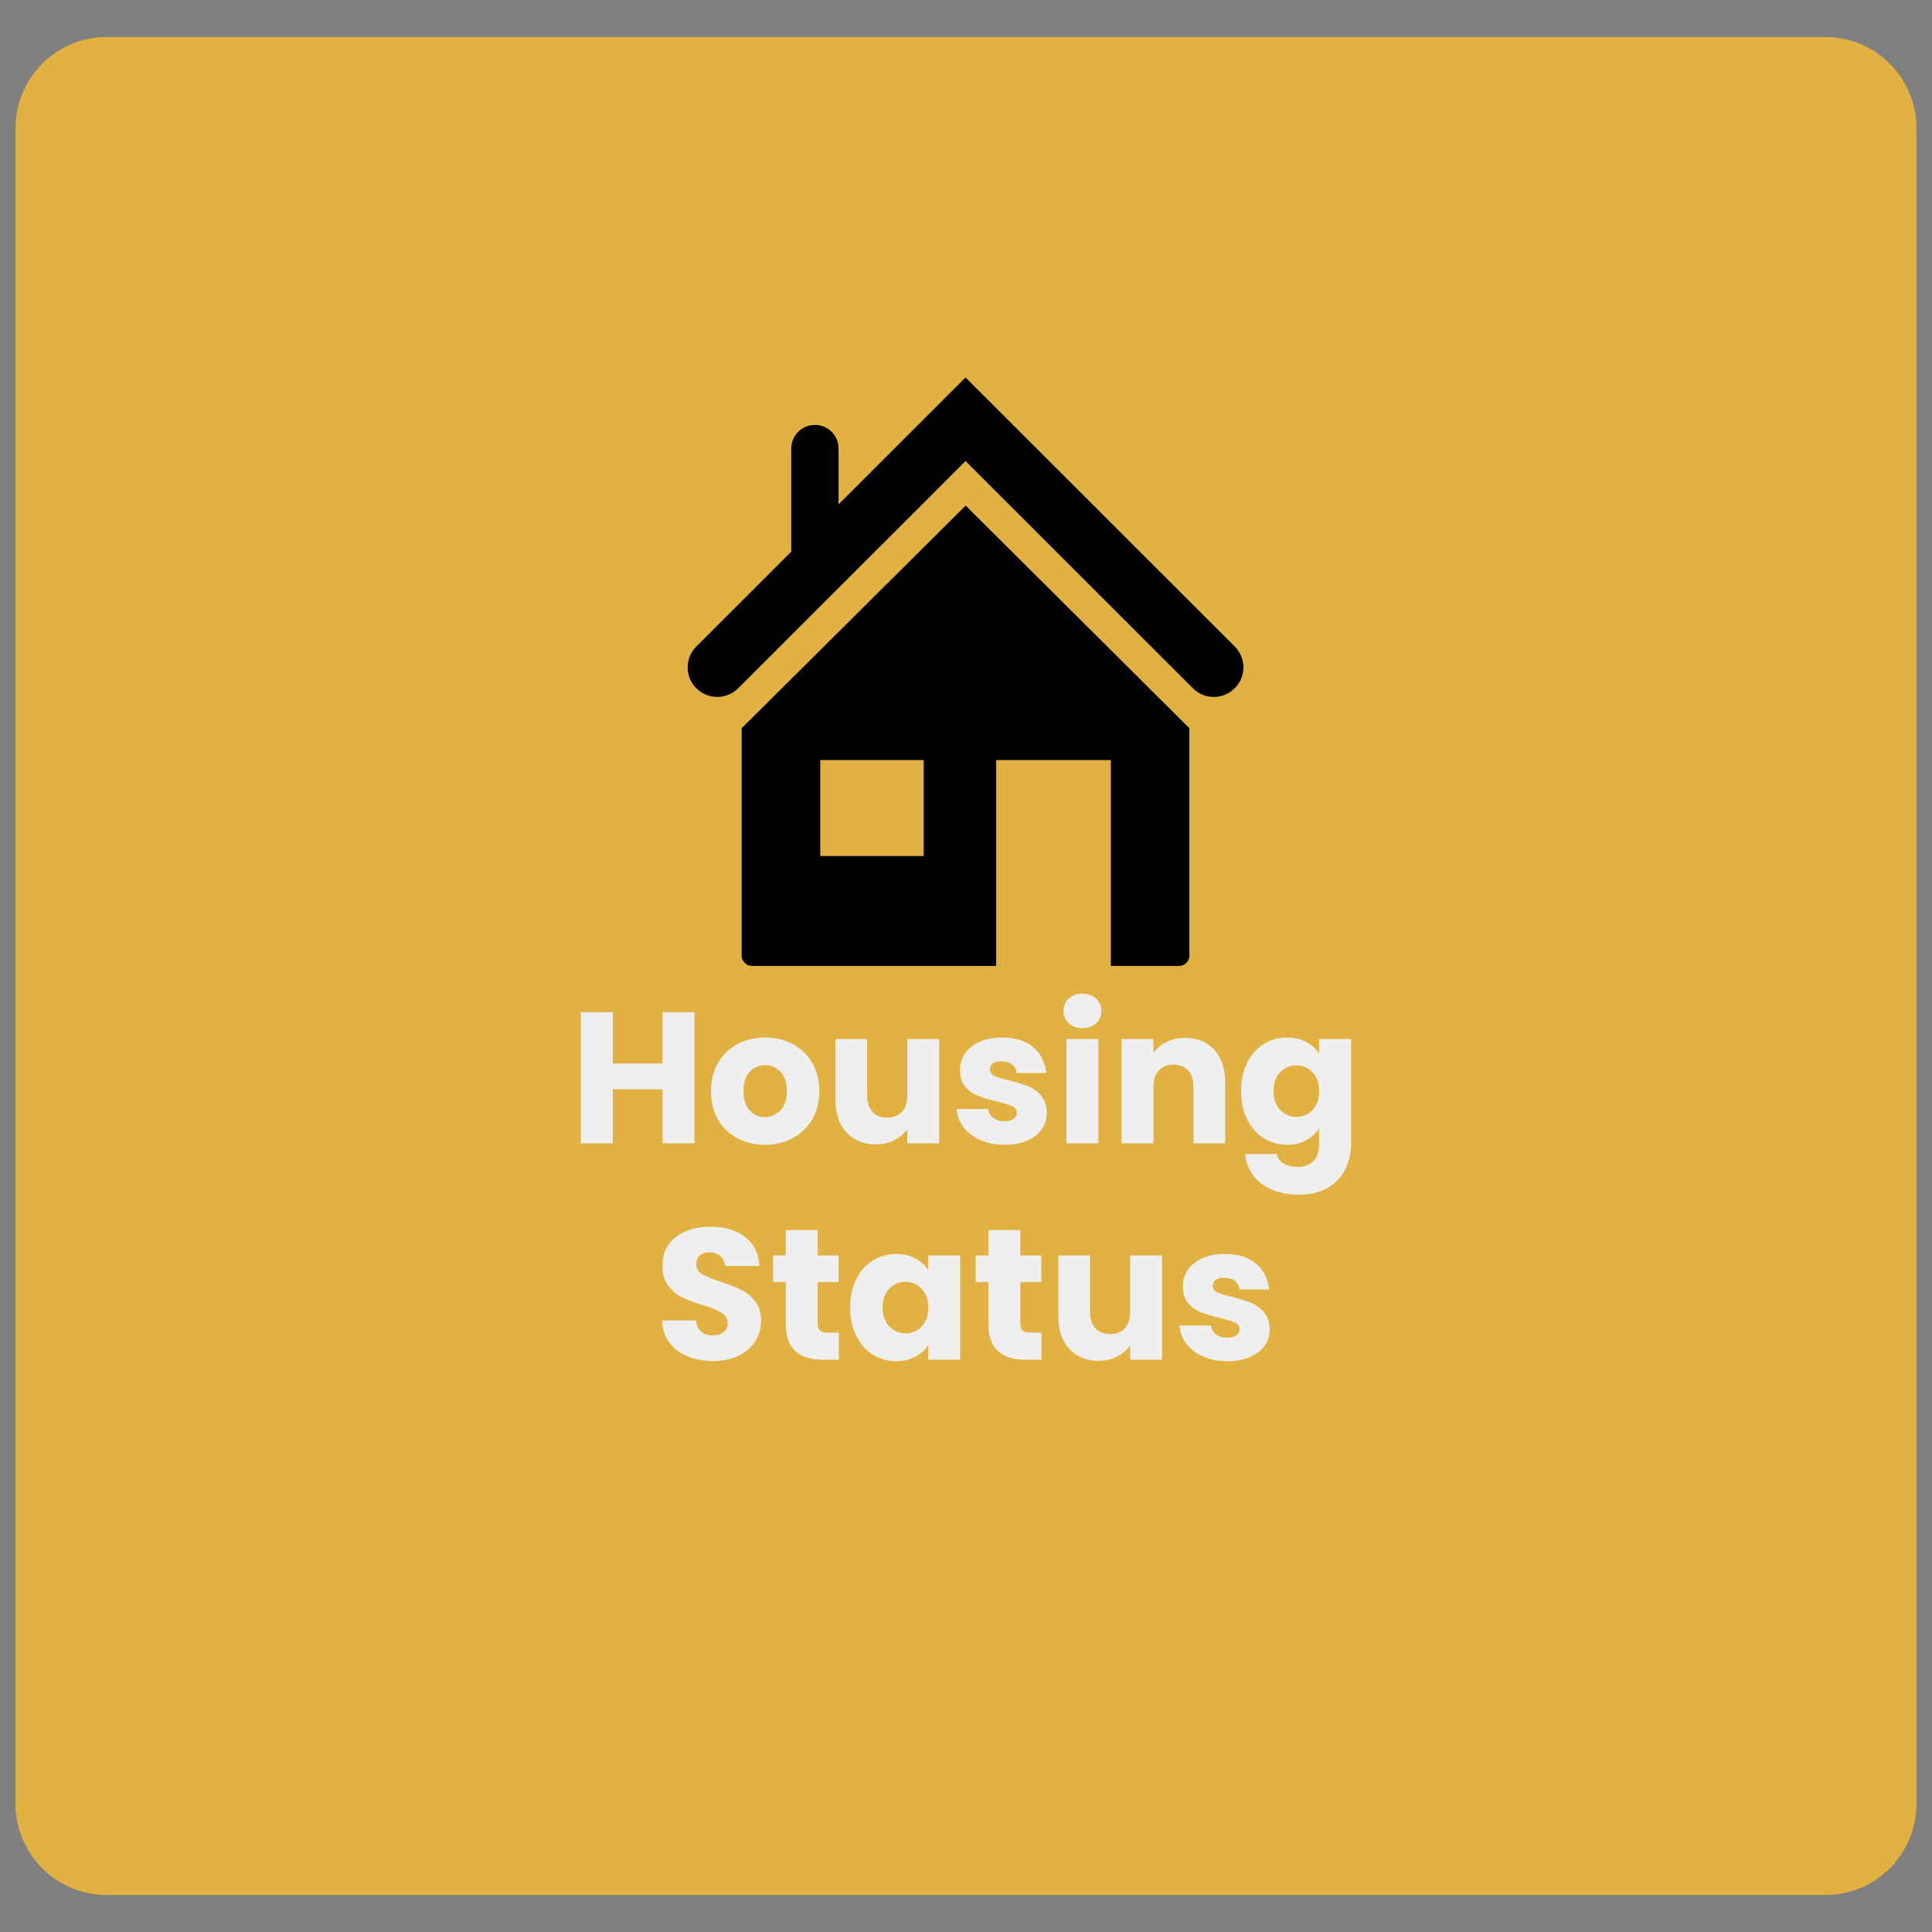
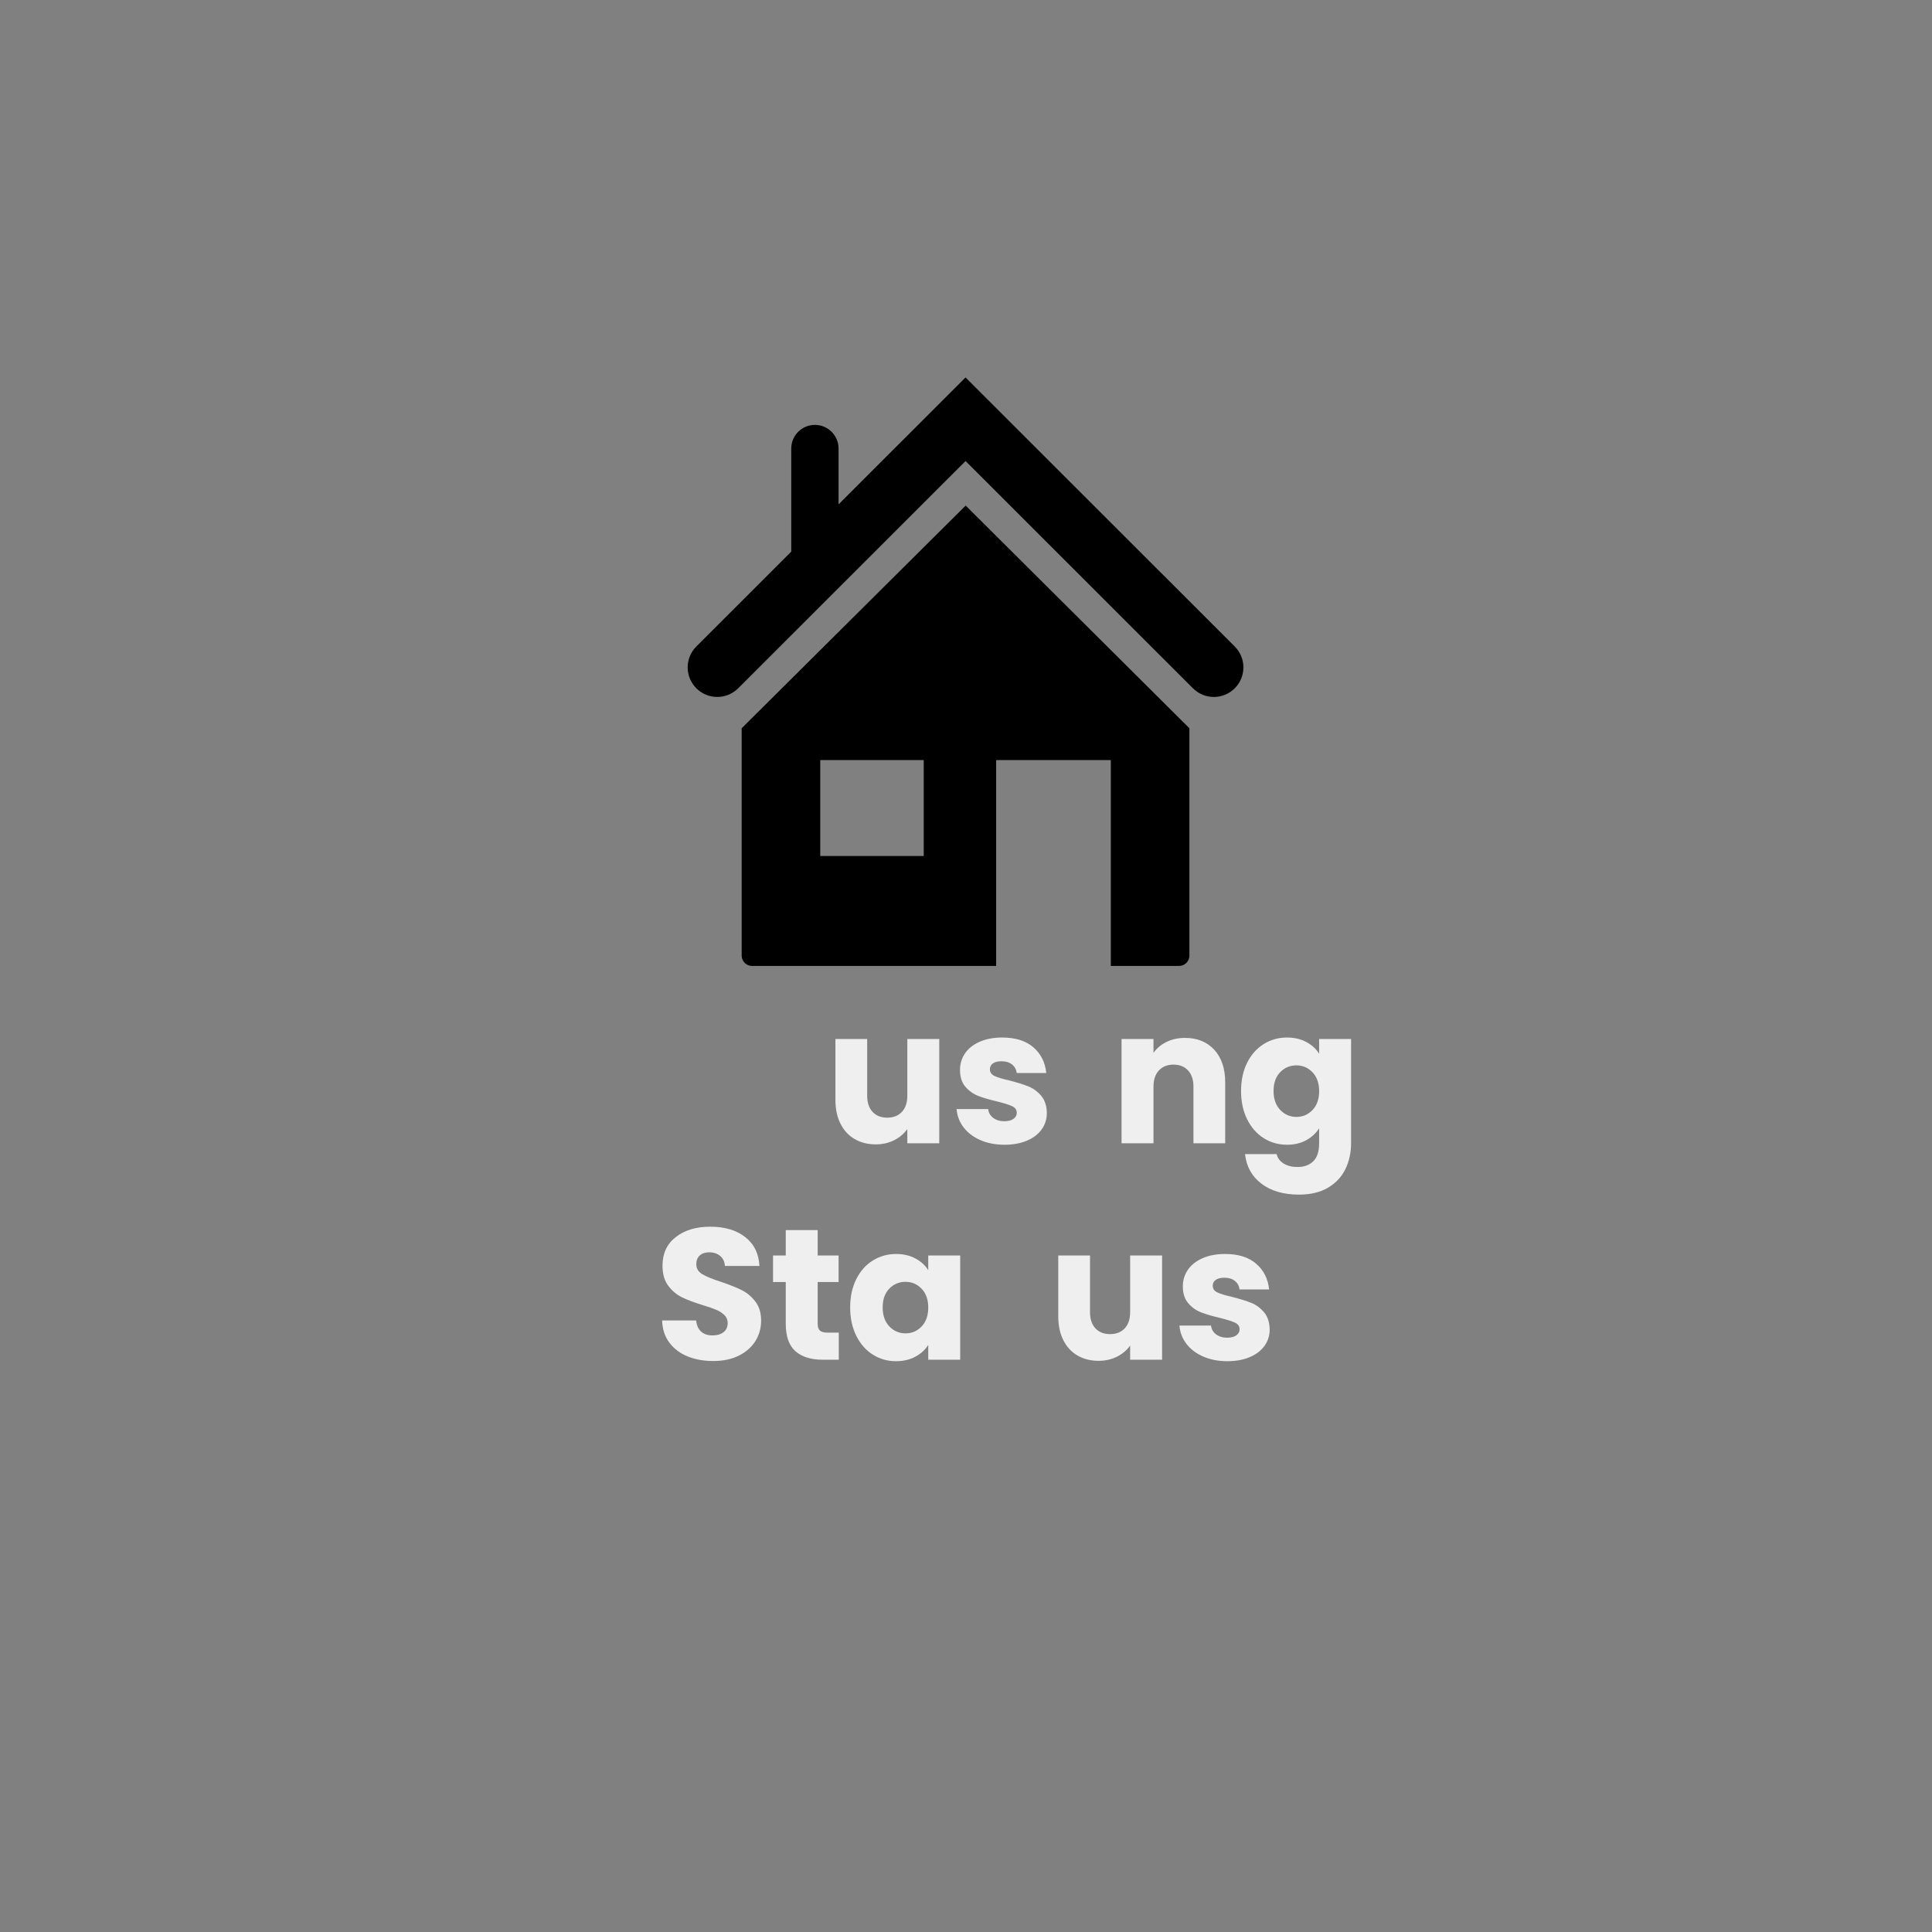
<svg xmlns="http://www.w3.org/2000/svg" width="1080" zoomAndPan="magnify" viewBox="0 0 810 810" height="1080" preserveAspectRatio="xMidYMid meet" version="1.0">
  <rect x="0" y="0" width="810" height="810" fill="#808080" stroke="none" />
  <defs>
    <filter x="0%" y="0%" width="100%" height="100%" id="6f141cb1b2">
      <feColorMatrix values="0 0 0 0 1 0 0 0 0 1 0 0 0 0 1 0 0 0 1 0" color-interpolation-filters="sRGB" />
    </filter>
    <g />
    <mask id="f1bd27f955">
      <g filter="url(#6f141cb1b2)">
        <rect x="-81" width="972" fill="#000000" y="-81" height="972" fill-opacity="0.8" />
      </g>
    </mask>
    <clipPath id="b47ac5ebab">
      <path d="M 0.5 0.5 L 797.758 0.5 L 797.758 779.5 L 0.5 779.5 Z M 0.5 0.5 " clip-rule="nonzero" />
    </clipPath>
    <clipPath id="43e0b42076">
      <path d="M 38.75 0.5 L 759.25 0.5 C 769.395 0.5 779.125 4.531 786.297 11.703 C 793.469 18.875 797.5 28.605 797.5 38.75 L 797.5 741.25 C 797.5 751.395 793.469 761.125 786.297 768.297 C 779.125 775.469 769.395 779.5 759.25 779.5 L 38.75 779.5 C 28.605 779.5 18.875 775.469 11.703 768.297 C 4.531 761.125 0.5 751.395 0.5 741.25 L 0.5 38.75 C 0.5 28.605 4.531 18.875 11.703 11.703 C 18.875 4.531 28.605 0.5 38.75 0.5 Z M 38.75 0.5 " clip-rule="nonzero" />
    </clipPath>
    <clipPath id="ed8180a3d7">
-       <rect x="0" width="798" y="0" height="780" />
-     </clipPath>
+       </clipPath>
    <clipPath id="da94ee257a">
      <path d="M 310 211 L 499 211 L 499 404.988 L 310 404.988 Z M 310 211 " clip-rule="nonzero" />
    </clipPath>
    <clipPath id="e1ca115f33">
      <path d="M 288 158.238 L 522 158.238 L 522 293 L 288 293 Z M 288 158.238 " clip-rule="nonzero" />
    </clipPath>
  </defs>
  <g mask="url(#f1bd27f955)">
    <g transform="matrix(1, 0, 0, 1, 6, 15)">
      <g clip-path="url(#ed8180a3d7)">
        <g clip-path="url(#b47ac5ebab)">
          <g clip-path="url(#43e0b42076)">
            <path fill="#f9be31" d="M 0.5 0.5 L 797.758 0.5 L 797.758 779.5 L 0.5 779.5 Z M 0.5 0.5 " fill-opacity="1" fill-rule="nonzero" />
          </g>
        </g>
      </g>
    </g>
  </g>
  <g clip-path="url(#da94ee257a)">
    <path fill="#000000" d="M 310.949 305.32 L 310.949 400.633 C 310.949 403.023 312.895 404.973 315.293 404.973 L 417.641 404.973 L 417.641 318.668 L 465.719 318.668 L 465.719 404.973 L 494.32 404.973 C 496.723 404.973 498.66 403.023 498.66 400.633 L 498.66 305.32 L 404.859 211.973 Z M 387.277 358.879 L 343.895 358.879 L 343.895 318.676 L 387.277 318.676 Z M 387.277 358.879 " fill-opacity="1" fill-rule="nonzero" />
  </g>
  <g clip-path="url(#e1ca115f33)">
    <path fill="#000000" d="M 517.672 271.047 L 404.812 158.254 L 351.566 211.461 L 351.566 188.047 C 351.566 182.574 347.125 178.137 341.652 178.137 C 336.18 178.137 331.738 182.574 331.738 188.047 L 331.738 231.281 L 291.945 271.047 C 287.102 275.891 287.102 283.734 291.945 288.57 C 294.363 290.988 297.535 292.195 300.707 292.195 C 303.883 292.195 307.051 290.988 309.473 288.574 L 404.816 193.293 L 500.148 288.57 C 504.992 293.41 512.836 293.41 517.672 288.57 C 522.512 283.727 522.512 275.883 517.672 271.047 Z M 517.672 271.047 " fill-opacity="1" fill-rule="nonzero" />
  </g>
  <g fill="#efefef" fill-opacity="1">
    <g transform="translate(238.665, 479.316)">
      <g>
-         <path d="M 52.469 -54.969 L 52.469 0 L 39.078 0 L 39.078 -22.625 L 18.25 -22.625 L 18.25 0 L 4.859 0 L 4.859 -54.969 L 18.25 -54.969 L 18.25 -33.438 L 39.078 -33.438 L 39.078 -54.969 Z M 52.469 -54.969 " />
-       </g>
+         </g>
    </g>
  </g>
  <g fill="#efefef" fill-opacity="1">
    <g transform="translate(295.906, 479.316)">
      <g>
-         <path d="M 24.75 0.625 C 20.469 0.625 16.613 -0.285 13.188 -2.109 C 9.77 -3.941 7.082 -6.551 5.125 -9.938 C 3.164 -13.332 2.188 -17.301 2.188 -21.844 C 2.188 -26.332 3.176 -30.285 5.156 -33.703 C 7.145 -37.129 9.863 -39.754 13.312 -41.578 C 16.758 -43.41 20.625 -44.328 24.906 -44.328 C 29.188 -44.328 33.047 -43.41 36.484 -41.578 C 39.93 -39.754 42.645 -37.129 44.625 -33.703 C 46.613 -30.285 47.609 -26.332 47.609 -21.844 C 47.609 -17.352 46.602 -13.398 44.594 -9.984 C 42.582 -6.566 39.844 -3.941 36.375 -2.109 C 32.906 -0.285 29.031 0.625 24.75 0.625 Z M 24.75 -10.969 C 27.301 -10.969 29.477 -11.906 31.281 -13.781 C 33.082 -15.664 33.984 -18.352 33.984 -21.844 C 33.984 -25.344 33.109 -28.031 31.359 -29.906 C 29.609 -31.789 27.457 -32.734 24.906 -32.734 C 22.289 -32.734 20.117 -31.805 18.391 -29.953 C 16.672 -28.098 15.812 -25.395 15.812 -21.844 C 15.812 -18.352 16.66 -15.664 18.359 -13.781 C 20.055 -11.906 22.188 -10.969 24.75 -10.969 Z M 24.75 -10.969 " />
-       </g>
+         </g>
    </g>
  </g>
  <g fill="#efefef" fill-opacity="1">
    <g transform="translate(345.786, 479.316)">
      <g>
        <path d="M 48 -43.703 L 48 0 L 34.609 0 L 34.609 -5.953 C 33.254 -4.016 31.414 -2.457 29.094 -1.281 C 26.77 -0.113 24.195 0.469 21.375 0.469 C 18.039 0.469 15.094 -0.273 12.531 -1.766 C 9.969 -3.254 7.984 -5.406 6.578 -8.219 C 5.172 -11.039 4.469 -14.359 4.469 -18.172 L 4.469 -43.703 L 17.781 -43.703 L 17.781 -19.969 C 17.781 -17.039 18.535 -14.77 20.047 -13.156 C 21.555 -11.539 23.594 -10.734 26.156 -10.734 C 28.77 -10.734 30.832 -11.539 32.344 -13.156 C 33.852 -14.77 34.609 -17.039 34.609 -19.969 L 34.609 -43.703 Z M 48 -43.703 " />
      </g>
    </g>
  </g>
  <g fill="#efefef" fill-opacity="1">
    <g transform="translate(398.563, 479.316)">
      <g>
        <path d="M 22.625 0.625 C 18.82 0.625 15.43 -0.023 12.453 -1.328 C 9.473 -2.641 7.117 -4.43 5.391 -6.703 C 3.672 -8.973 2.707 -11.516 2.5 -14.328 L 15.734 -14.328 C 15.891 -12.816 16.594 -11.586 17.844 -10.641 C 19.102 -9.703 20.645 -9.234 22.469 -9.234 C 24.145 -9.234 25.438 -9.562 26.344 -10.219 C 27.258 -10.875 27.719 -11.723 27.719 -12.766 C 27.719 -14.016 27.066 -14.941 25.766 -15.547 C 24.461 -16.148 22.348 -16.816 19.422 -17.547 C 16.285 -18.273 13.672 -19.039 11.578 -19.844 C 9.492 -20.656 7.695 -21.938 6.188 -23.688 C 4.676 -25.438 3.922 -27.801 3.922 -30.781 C 3.922 -33.281 4.609 -35.562 5.984 -37.625 C 7.367 -39.688 9.406 -41.316 12.094 -42.516 C 14.781 -43.723 17.977 -44.328 21.688 -44.328 C 27.176 -44.328 31.5 -42.969 34.656 -40.25 C 37.812 -37.539 39.625 -33.941 40.094 -29.453 L 27.719 -29.453 C 27.508 -30.961 26.844 -32.16 25.719 -33.047 C 24.602 -33.93 23.129 -34.375 21.297 -34.375 C 19.734 -34.375 18.535 -34.07 17.703 -33.469 C 16.867 -32.875 16.453 -32.055 16.453 -31.016 C 16.453 -29.754 17.113 -28.812 18.438 -28.188 C 19.77 -27.562 21.848 -26.938 24.672 -26.312 C 27.91 -25.477 30.547 -24.656 32.578 -23.844 C 34.609 -23.031 36.395 -21.723 37.938 -19.922 C 39.477 -18.129 40.273 -15.719 40.328 -12.688 C 40.328 -10.125 39.609 -7.836 38.172 -5.828 C 36.742 -3.816 34.68 -2.238 31.984 -1.094 C 29.297 0.051 26.176 0.625 22.625 0.625 Z M 22.625 0.625 " />
      </g>
    </g>
  </g>
  <g fill="#efefef" fill-opacity="1">
    <g transform="translate(442.257, 479.316)">
      <g>
-         <path d="M 11.594 -48.234 C 9.238 -48.234 7.316 -48.926 5.828 -50.312 C 4.348 -51.695 3.609 -53.406 3.609 -55.438 C 3.609 -57.531 4.348 -59.27 5.828 -60.656 C 7.316 -62.039 9.238 -62.734 11.594 -62.734 C 13.883 -62.734 15.773 -62.039 17.266 -60.656 C 18.754 -59.27 19.5 -57.531 19.5 -55.438 C 19.5 -53.406 18.754 -51.695 17.266 -50.312 C 15.773 -48.926 13.883 -48.234 11.594 -48.234 Z M 18.25 -43.703 L 18.25 0 L 4.859 0 L 4.859 -43.703 Z M 18.25 -43.703 " />
-       </g>
+         </g>
    </g>
  </g>
  <g fill="#efefef" fill-opacity="1">
    <g transform="translate(465.357, 479.316)">
      <g>
        <path d="M 31.484 -44.172 C 36.598 -44.172 40.68 -42.508 43.734 -39.188 C 46.785 -35.875 48.312 -31.32 48.312 -25.531 L 48.312 0 L 35 0 L 35 -23.734 C 35 -26.648 34.242 -28.914 32.734 -30.531 C 31.223 -32.156 29.188 -32.969 26.625 -32.969 C 24.062 -32.969 22.023 -32.156 20.516 -30.531 C 19.004 -28.914 18.25 -26.648 18.25 -23.734 L 18.25 0 L 4.859 0 L 4.859 -43.703 L 18.25 -43.703 L 18.25 -37.906 C 19.602 -39.832 21.426 -41.359 23.719 -42.484 C 26.02 -43.609 28.609 -44.172 31.484 -44.172 Z M 31.484 -44.172 " />
      </g>
    </g>
  </g>
  <g fill="#efefef" fill-opacity="1">
    <g transform="translate(518.135, 479.316)">
      <g>
        <path d="M 21.453 -44.328 C 24.535 -44.328 27.238 -43.695 29.562 -42.438 C 31.883 -41.188 33.672 -39.547 34.922 -37.516 L 34.922 -43.703 L 48.312 -43.703 L 48.312 -0.078 C 48.312 3.941 47.516 7.582 45.922 10.844 C 44.336 14.102 41.91 16.695 38.641 18.625 C 35.379 20.562 31.32 21.531 26.469 21.531 C 20 21.531 14.754 20.004 10.734 16.953 C 6.711 13.898 4.414 9.766 3.844 4.547 L 17.078 4.547 C 17.492 6.211 18.484 7.531 20.047 8.5 C 21.609 9.469 23.539 9.953 25.844 9.953 C 28.613 9.953 30.816 9.156 32.453 7.562 C 34.098 5.969 34.922 3.422 34.922 -0.078 L 34.922 -6.266 C 33.617 -4.223 31.816 -2.562 29.516 -1.281 C 27.223 -0.008 24.535 0.625 21.453 0.625 C 17.848 0.625 14.582 -0.301 11.656 -2.156 C 8.738 -4.008 6.43 -6.645 4.734 -10.062 C 3.035 -13.477 2.188 -17.43 2.188 -21.922 C 2.188 -26.41 3.035 -30.352 4.734 -33.75 C 6.43 -37.145 8.738 -39.754 11.656 -41.578 C 14.582 -43.41 17.848 -44.328 21.453 -44.328 Z M 34.922 -21.844 C 34.922 -25.188 33.992 -27.82 32.141 -29.75 C 30.285 -31.688 28.031 -32.656 25.375 -32.656 C 22.707 -32.656 20.445 -31.703 18.594 -29.797 C 16.738 -27.891 15.812 -25.266 15.812 -21.922 C 15.812 -18.586 16.738 -15.941 18.594 -13.984 C 20.445 -12.023 22.707 -11.047 25.375 -11.047 C 28.031 -11.047 30.285 -12.008 32.141 -13.938 C 33.992 -15.875 34.922 -18.508 34.922 -21.844 Z M 34.922 -21.844 " />
      </g>
    </g>
  </g>
  <g fill="#efefef" fill-opacity="1">
    <g transform="translate(274.302, 570.066)">
      <g>
        <path d="M 24.75 0.547 C 20.727 0.547 17.125 -0.102 13.938 -1.406 C 10.75 -2.719 8.203 -4.648 6.297 -7.203 C 4.398 -9.766 3.398 -12.848 3.297 -16.453 L 17.547 -16.453 C 17.754 -14.41 18.457 -12.852 19.656 -11.781 C 20.852 -10.719 22.422 -10.188 24.359 -10.188 C 26.336 -10.188 27.898 -10.641 29.047 -11.547 C 30.203 -12.461 30.781 -13.727 30.781 -15.344 C 30.781 -16.707 30.32 -17.832 29.406 -18.719 C 28.488 -19.602 27.363 -20.332 26.031 -20.906 C 24.707 -21.477 22.816 -22.133 20.359 -22.875 C 16.805 -23.969 13.906 -25.062 11.656 -26.156 C 9.414 -27.25 7.488 -28.863 5.875 -31 C 4.258 -33.145 3.453 -35.941 3.453 -39.391 C 3.453 -44.504 5.301 -48.508 9 -51.406 C 12.707 -54.312 17.539 -55.766 23.5 -55.766 C 29.551 -55.766 34.43 -54.312 38.141 -51.406 C 41.848 -48.508 43.832 -44.477 44.094 -39.312 L 29.609 -39.312 C 29.504 -41.082 28.848 -42.477 27.641 -43.5 C 26.441 -44.52 24.906 -45.031 23.031 -45.031 C 21.406 -45.031 20.098 -44.598 19.109 -43.734 C 18.117 -42.879 17.625 -41.641 17.625 -40.016 C 17.625 -38.242 18.457 -36.859 20.125 -35.859 C 21.789 -34.867 24.398 -33.801 27.953 -32.656 C 31.504 -31.457 34.391 -30.305 36.609 -29.203 C 38.828 -28.109 40.742 -26.516 42.359 -24.422 C 43.984 -22.336 44.797 -19.656 44.797 -16.375 C 44.797 -13.238 44 -10.391 42.406 -7.828 C 40.812 -5.273 38.5 -3.238 35.469 -1.719 C 32.445 -0.207 28.875 0.547 24.75 0.547 Z M 24.75 0.547 " />
      </g>
    </g>
  </g>
  <g fill="#efefef" fill-opacity="1">
    <g transform="translate(322.459, 570.066)">
      <g>
        <path d="M 29.203 -11.359 L 29.203 0 L 22.391 0 C 17.535 0 13.75 -1.188 11.031 -3.562 C 8.32 -5.938 6.969 -9.812 6.969 -15.188 L 6.969 -32.578 L 1.641 -32.578 L 1.641 -43.703 L 6.969 -43.703 L 6.969 -54.344 L 20.359 -54.344 L 20.359 -43.703 L 29.125 -43.703 L 29.125 -32.578 L 20.359 -32.578 L 20.359 -15.031 C 20.359 -13.727 20.672 -12.789 21.297 -12.219 C 21.922 -11.645 22.969 -11.359 24.438 -11.359 Z M 29.203 -11.359 " />
      </g>
    </g>
  </g>
  <g fill="#efefef" fill-opacity="1">
    <g transform="translate(354.251, 570.066)">
      <g>
        <path d="M 2.188 -21.922 C 2.188 -26.41 3.035 -30.352 4.734 -33.75 C 6.43 -37.145 8.738 -39.754 11.656 -41.578 C 14.582 -43.41 17.848 -44.328 21.453 -44.328 C 24.535 -44.328 27.238 -43.695 29.562 -42.438 C 31.883 -41.188 33.672 -39.547 34.922 -37.516 L 34.922 -43.703 L 48.312 -43.703 L 48.312 0 L 34.922 0 L 34.922 -6.188 C 33.617 -4.145 31.805 -2.5 29.484 -1.25 C 27.16 0 24.457 0.625 21.375 0.625 C 17.82 0.625 14.582 -0.301 11.656 -2.156 C 8.738 -4.008 6.43 -6.645 4.734 -10.062 C 3.035 -13.477 2.188 -17.43 2.188 -21.922 Z M 34.922 -21.844 C 34.922 -25.188 33.992 -27.82 32.141 -29.75 C 30.285 -31.688 28.031 -32.656 25.375 -32.656 C 22.707 -32.656 20.445 -31.703 18.594 -29.797 C 16.738 -27.891 15.812 -25.266 15.812 -21.922 C 15.812 -18.586 16.738 -15.941 18.594 -13.984 C 20.445 -12.023 22.707 -11.047 25.375 -11.047 C 28.031 -11.047 30.285 -12.008 32.141 -13.938 C 33.992 -15.875 34.922 -18.508 34.922 -21.844 Z M 34.922 -21.844 " />
      </g>
    </g>
  </g>
  <g fill="#efefef" fill-opacity="1">
    <g transform="translate(407.42, 570.066)">
      <g>
-         <path d="M 29.203 -11.359 L 29.203 0 L 22.391 0 C 17.535 0 13.75 -1.188 11.031 -3.562 C 8.32 -5.938 6.969 -9.812 6.969 -15.188 L 6.969 -32.578 L 1.641 -32.578 L 1.641 -43.703 L 6.969 -43.703 L 6.969 -54.344 L 20.359 -54.344 L 20.359 -43.703 L 29.125 -43.703 L 29.125 -32.578 L 20.359 -32.578 L 20.359 -15.031 C 20.359 -13.727 20.672 -12.789 21.297 -12.219 C 21.922 -11.645 22.969 -11.359 24.438 -11.359 Z M 29.203 -11.359 " />
-       </g>
+         </g>
    </g>
  </g>
  <g fill="#efefef" fill-opacity="1">
    <g transform="translate(439.211, 570.066)">
      <g>
        <path d="M 48 -43.703 L 48 0 L 34.609 0 L 34.609 -5.953 C 33.254 -4.016 31.414 -2.457 29.094 -1.281 C 26.77 -0.113 24.195 0.469 21.375 0.469 C 18.039 0.469 15.094 -0.273 12.531 -1.766 C 9.969 -3.254 7.984 -5.406 6.578 -8.219 C 5.172 -11.039 4.469 -14.359 4.469 -18.172 L 4.469 -43.703 L 17.781 -43.703 L 17.781 -19.969 C 17.781 -17.039 18.535 -14.77 20.047 -13.156 C 21.555 -11.539 23.594 -10.734 26.156 -10.734 C 28.77 -10.734 30.832 -11.539 32.344 -13.156 C 33.852 -14.77 34.609 -17.039 34.609 -19.969 L 34.609 -43.703 Z M 48 -43.703 " />
      </g>
    </g>
  </g>
  <g fill="#efefef" fill-opacity="1">
    <g transform="translate(491.989, 570.066)">
      <g>
        <path d="M 22.625 0.625 C 18.82 0.625 15.43 -0.023 12.453 -1.328 C 9.473 -2.641 7.117 -4.43 5.391 -6.703 C 3.672 -8.973 2.707 -11.516 2.5 -14.328 L 15.734 -14.328 C 15.891 -12.816 16.594 -11.586 17.844 -10.641 C 19.102 -9.703 20.645 -9.234 22.469 -9.234 C 24.145 -9.234 25.438 -9.562 26.344 -10.219 C 27.258 -10.875 27.719 -11.723 27.719 -12.766 C 27.719 -14.016 27.066 -14.941 25.766 -15.547 C 24.461 -16.148 22.348 -16.816 19.422 -17.547 C 16.285 -18.273 13.672 -19.039 11.578 -19.844 C 9.492 -20.656 7.695 -21.938 6.188 -23.688 C 4.676 -25.438 3.922 -27.801 3.922 -30.781 C 3.922 -33.281 4.609 -35.562 5.984 -37.625 C 7.367 -39.688 9.406 -41.316 12.094 -42.516 C 14.781 -43.723 17.977 -44.328 21.688 -44.328 C 27.176 -44.328 31.5 -42.969 34.656 -40.25 C 37.812 -37.539 39.625 -33.941 40.094 -29.453 L 27.719 -29.453 C 27.508 -30.961 26.844 -32.16 25.719 -33.047 C 24.602 -33.93 23.129 -34.375 21.297 -34.375 C 19.734 -34.375 18.535 -34.07 17.703 -33.469 C 16.867 -32.875 16.453 -32.055 16.453 -31.016 C 16.453 -29.754 17.113 -28.812 18.438 -28.188 C 19.77 -27.562 21.848 -26.938 24.672 -26.312 C 27.91 -25.477 30.547 -24.656 32.578 -23.844 C 34.609 -23.031 36.395 -21.723 37.938 -19.922 C 39.477 -18.129 40.273 -15.719 40.328 -12.688 C 40.328 -10.125 39.609 -7.836 38.172 -5.828 C 36.742 -3.816 34.68 -2.238 31.984 -1.094 C 29.297 0.051 26.176 0.625 22.625 0.625 Z M 22.625 0.625 " />
      </g>
    </g>
  </g>
</svg>